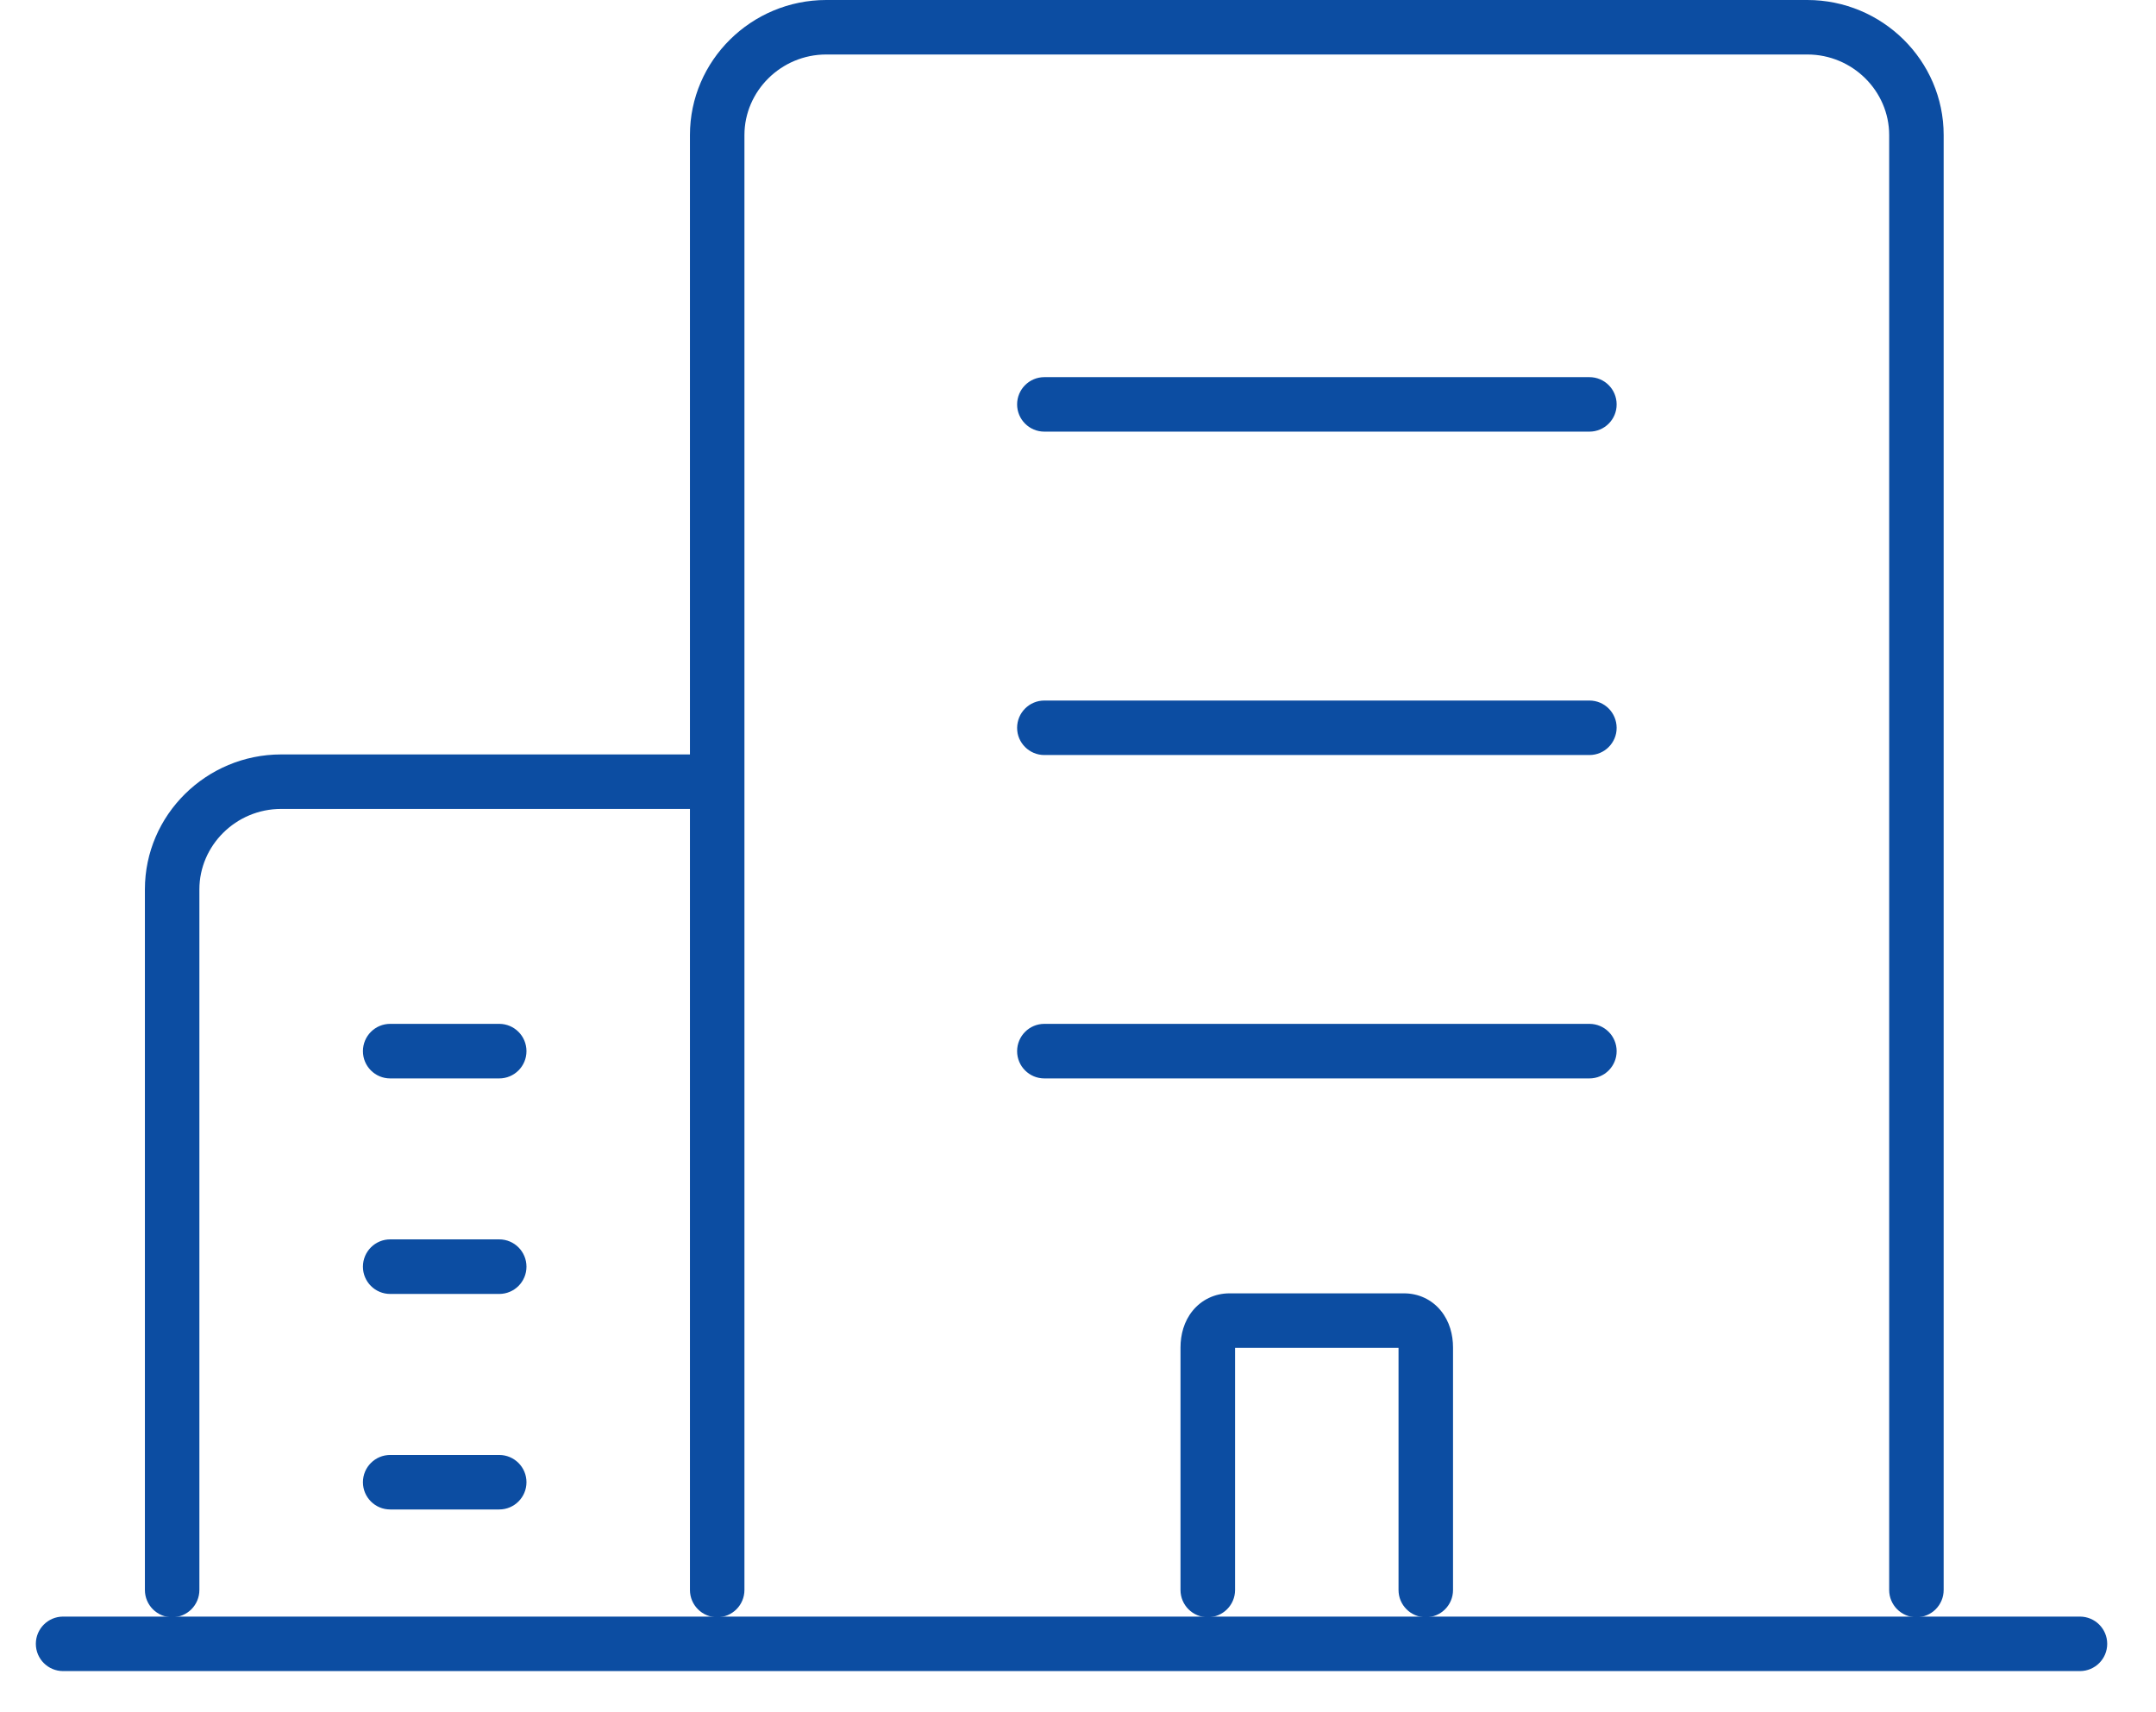
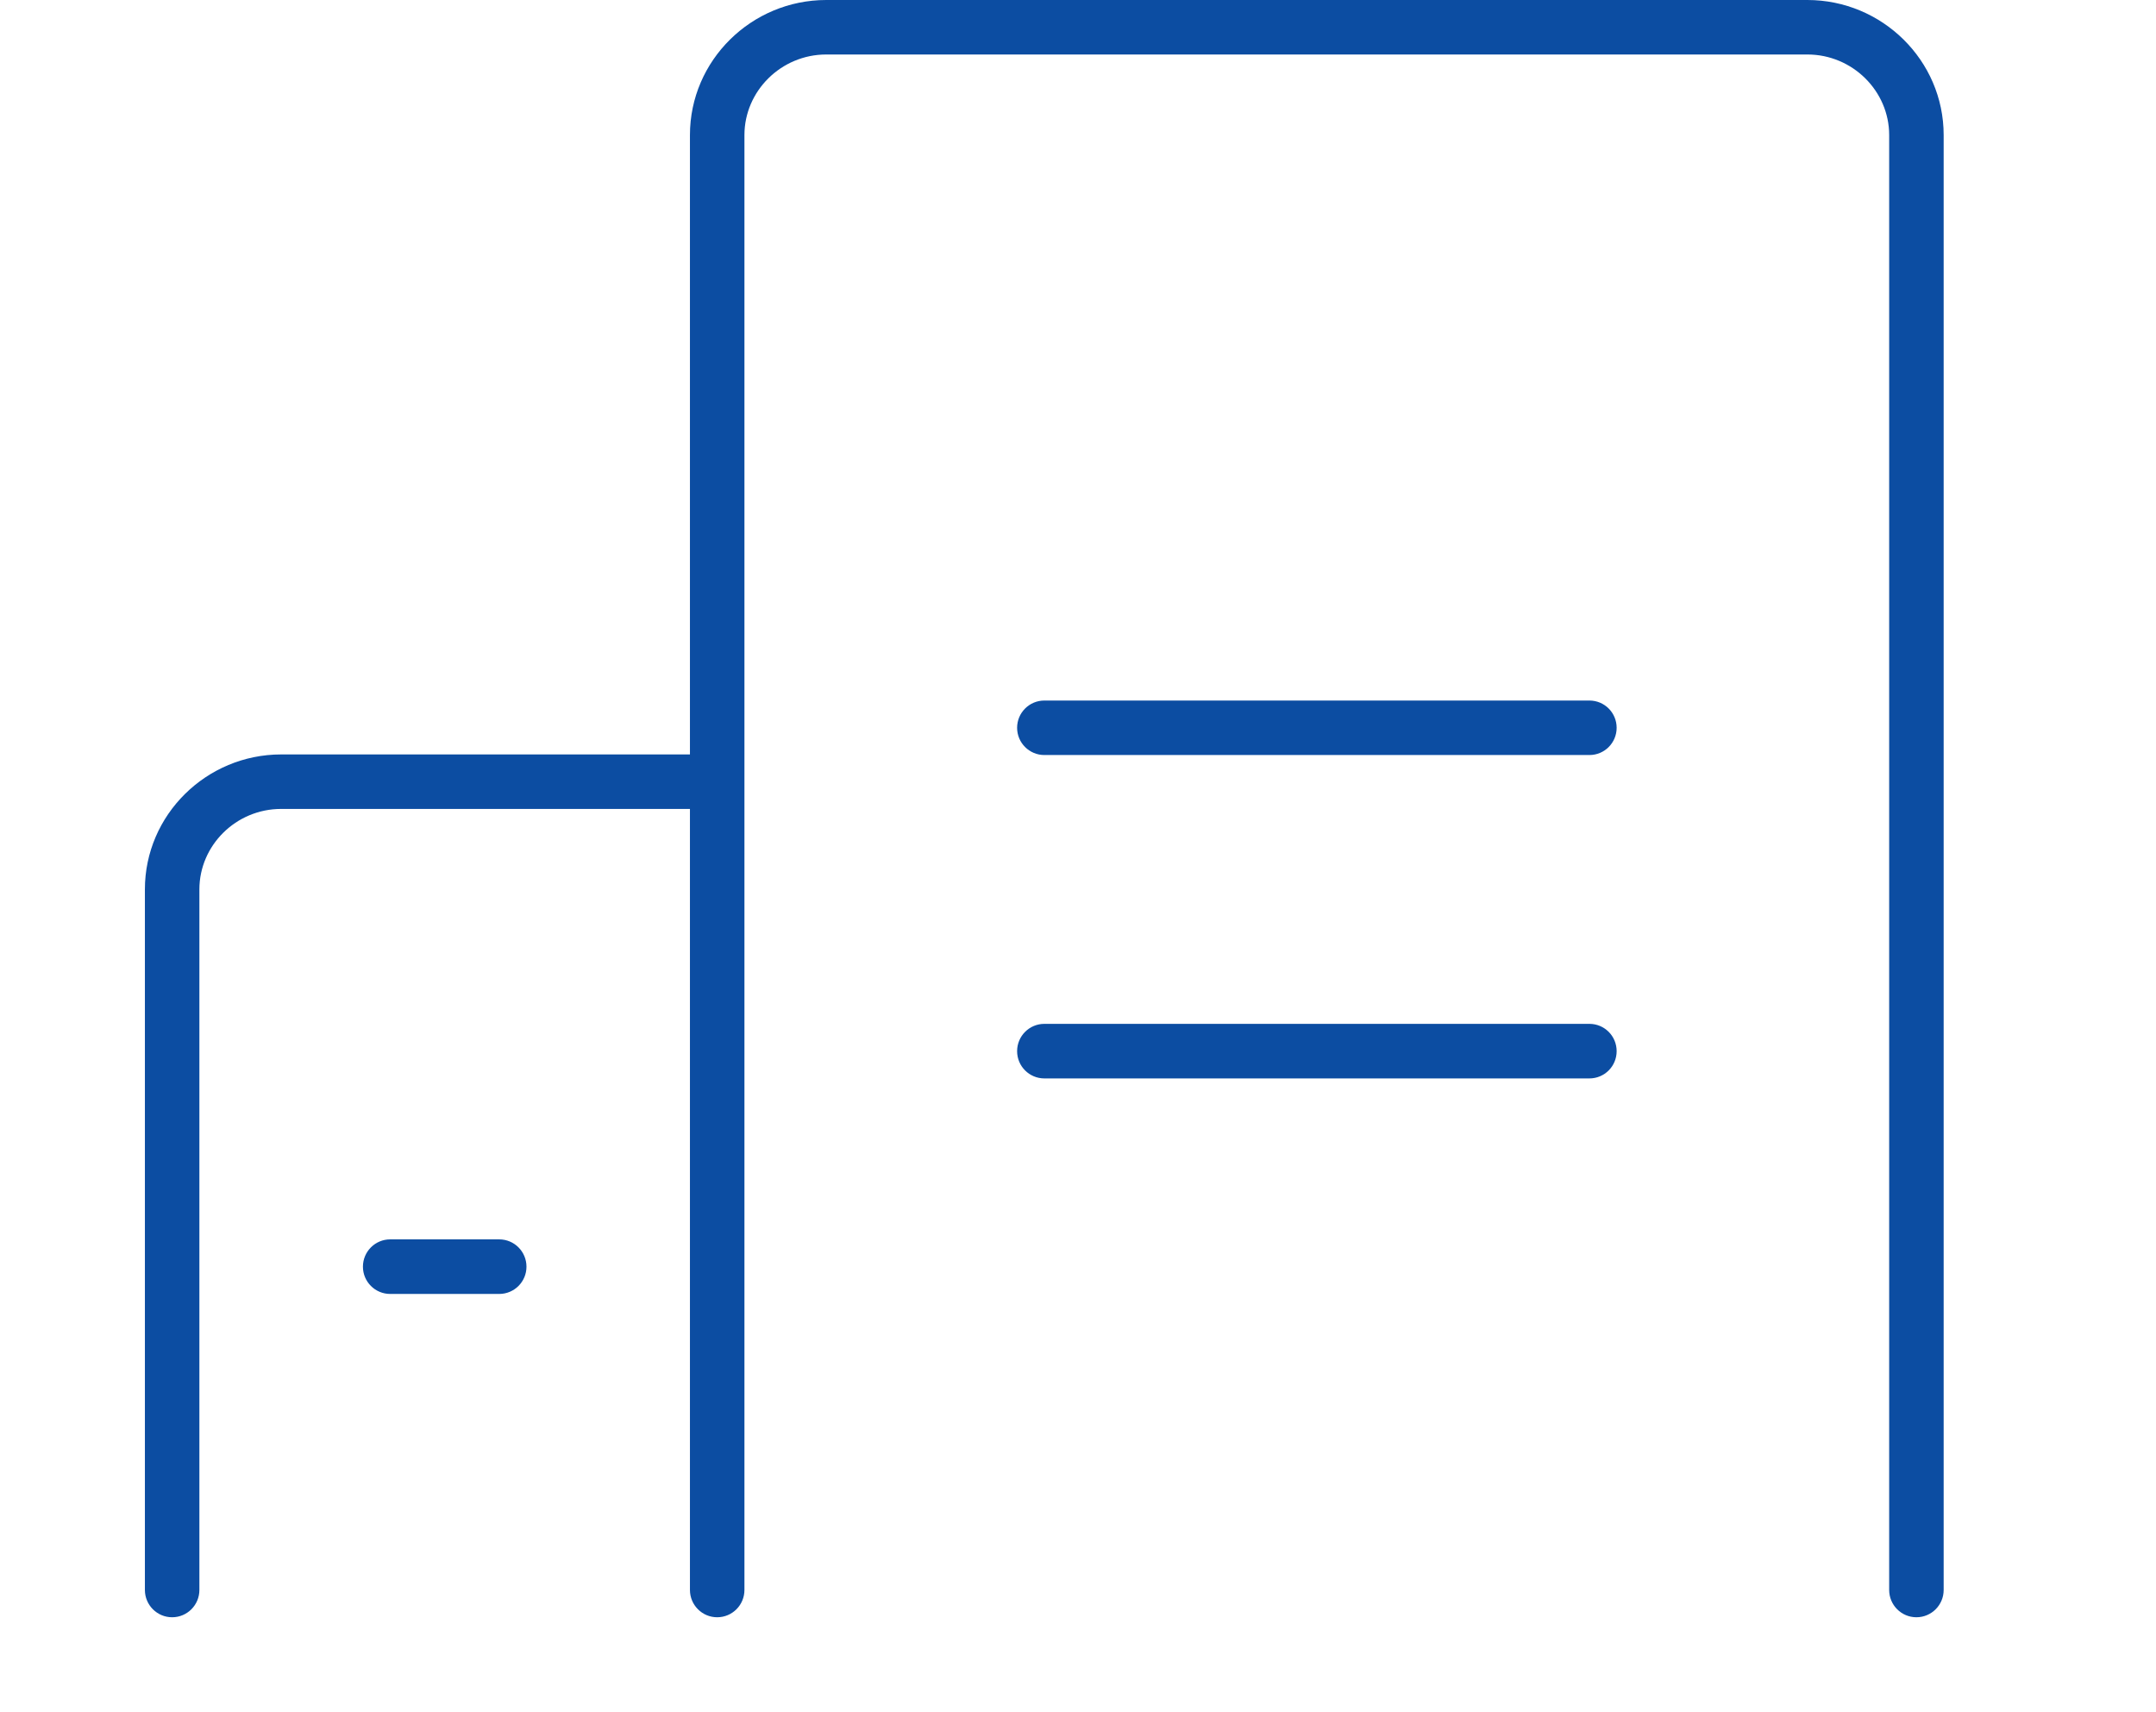
<svg xmlns="http://www.w3.org/2000/svg" width="34" height="27" viewBox="0 0 28 23" fill="none">
  <path fill-rule="evenodd" clip-rule="evenodd" d="M10.618 0.732C10.011 0.732 9.519 1.224 9.519 1.814V21.357C9.519 21.56 9.355 21.724 9.153 21.724C8.951 21.724 8.787 21.56 8.787 21.357V10.866H3.295C2.688 10.866 2.197 11.357 2.197 11.947V21.357C2.197 21.56 2.033 21.724 1.831 21.724C1.629 21.724 1.465 21.56 1.465 21.357V11.947C1.465 10.945 2.292 10.134 3.295 10.134H8.787V1.814C8.787 0.811 9.614 0 10.618 0H23.798C24.802 0 25.629 0.811 25.629 1.814V21.357C25.629 21.56 25.465 21.724 25.263 21.724C25.061 21.724 24.897 21.56 24.897 21.357V1.814C24.897 1.224 24.406 0.732 23.798 0.732H10.618Z" fill="#0C4DA2" />
-   <path fill-rule="evenodd" clip-rule="evenodd" d="M13.182 5.432C13.182 5.23 13.346 5.066 13.548 5.066H20.87C21.073 5.066 21.236 5.23 21.236 5.432C21.236 5.634 21.073 5.798 20.87 5.798H13.548C13.346 5.798 13.182 5.634 13.182 5.432Z" fill="#0C4DA2" />
-   <path fill-rule="evenodd" clip-rule="evenodd" d="M4.394 14.12C4.394 13.917 4.558 13.753 4.76 13.753H6.225C6.427 13.753 6.591 13.917 6.591 14.12C6.591 14.322 6.427 14.486 6.225 14.486H4.76C4.558 14.486 4.394 14.322 4.394 14.12Z" fill="#0C4DA2" />
  <path fill-rule="evenodd" clip-rule="evenodd" d="M4.394 17.015C4.394 16.812 4.558 16.648 4.76 16.648H6.225C6.427 16.648 6.591 16.812 6.591 17.015C6.591 17.217 6.427 17.381 6.225 17.381H4.76C4.558 17.381 4.394 17.217 4.394 17.015Z" fill="#0C4DA2" />
-   <path fill-rule="evenodd" clip-rule="evenodd" d="M4.394 19.91C4.394 19.708 4.558 19.544 4.76 19.544H6.225C6.427 19.544 6.591 19.708 6.591 19.91C6.591 20.112 6.427 20.276 6.225 20.276H4.76C4.558 20.276 4.394 20.112 4.394 19.91Z" fill="#0C4DA2" />
  <path fill-rule="evenodd" clip-rule="evenodd" d="M13.182 9.776C13.182 9.574 13.346 9.41 13.548 9.41H20.87C21.073 9.41 21.236 9.574 21.236 9.776C21.236 9.978 21.073 10.142 20.87 10.142H13.548C13.346 10.142 13.182 9.978 13.182 9.776Z" fill="#0C4DA2" />
  <path fill-rule="evenodd" clip-rule="evenodd" d="M13.182 14.12C13.182 13.917 13.346 13.753 13.548 13.753H20.87C21.073 13.753 21.236 13.917 21.236 14.12C21.236 14.322 21.073 14.486 20.87 14.486H13.548C13.346 14.486 13.182 14.322 13.182 14.12Z" fill="#0C4DA2" />
-   <path fill-rule="evenodd" clip-rule="evenodd" d="M-4.80118e-08 22.081C-2.14956e-08 21.879 0.164 21.715 0.366 21.715L27.459 21.715C27.662 21.715 27.826 21.879 27.826 22.081C27.826 22.283 27.662 22.447 27.459 22.447L0.366 22.447C0.164 22.447 -7.45279e-08 22.283 -4.80118e-08 22.081Z" fill="#0C4DA2" />
-   <path fill-rule="evenodd" clip-rule="evenodd" d="M16.11 18.105V21.358C16.11 21.56 15.945 21.724 15.743 21.724C15.541 21.724 15.377 21.56 15.377 21.358V18.101C15.377 17.929 15.423 17.751 15.539 17.608C15.661 17.458 15.839 17.373 16.036 17.373H18.379C18.577 17.373 18.755 17.458 18.876 17.608C18.992 17.751 19.038 17.929 19.038 18.101V21.358C19.038 21.56 18.875 21.724 18.672 21.724C18.47 21.724 18.306 21.56 18.306 21.358V18.105H16.11Z" fill="#0C4DA2" />
</svg>